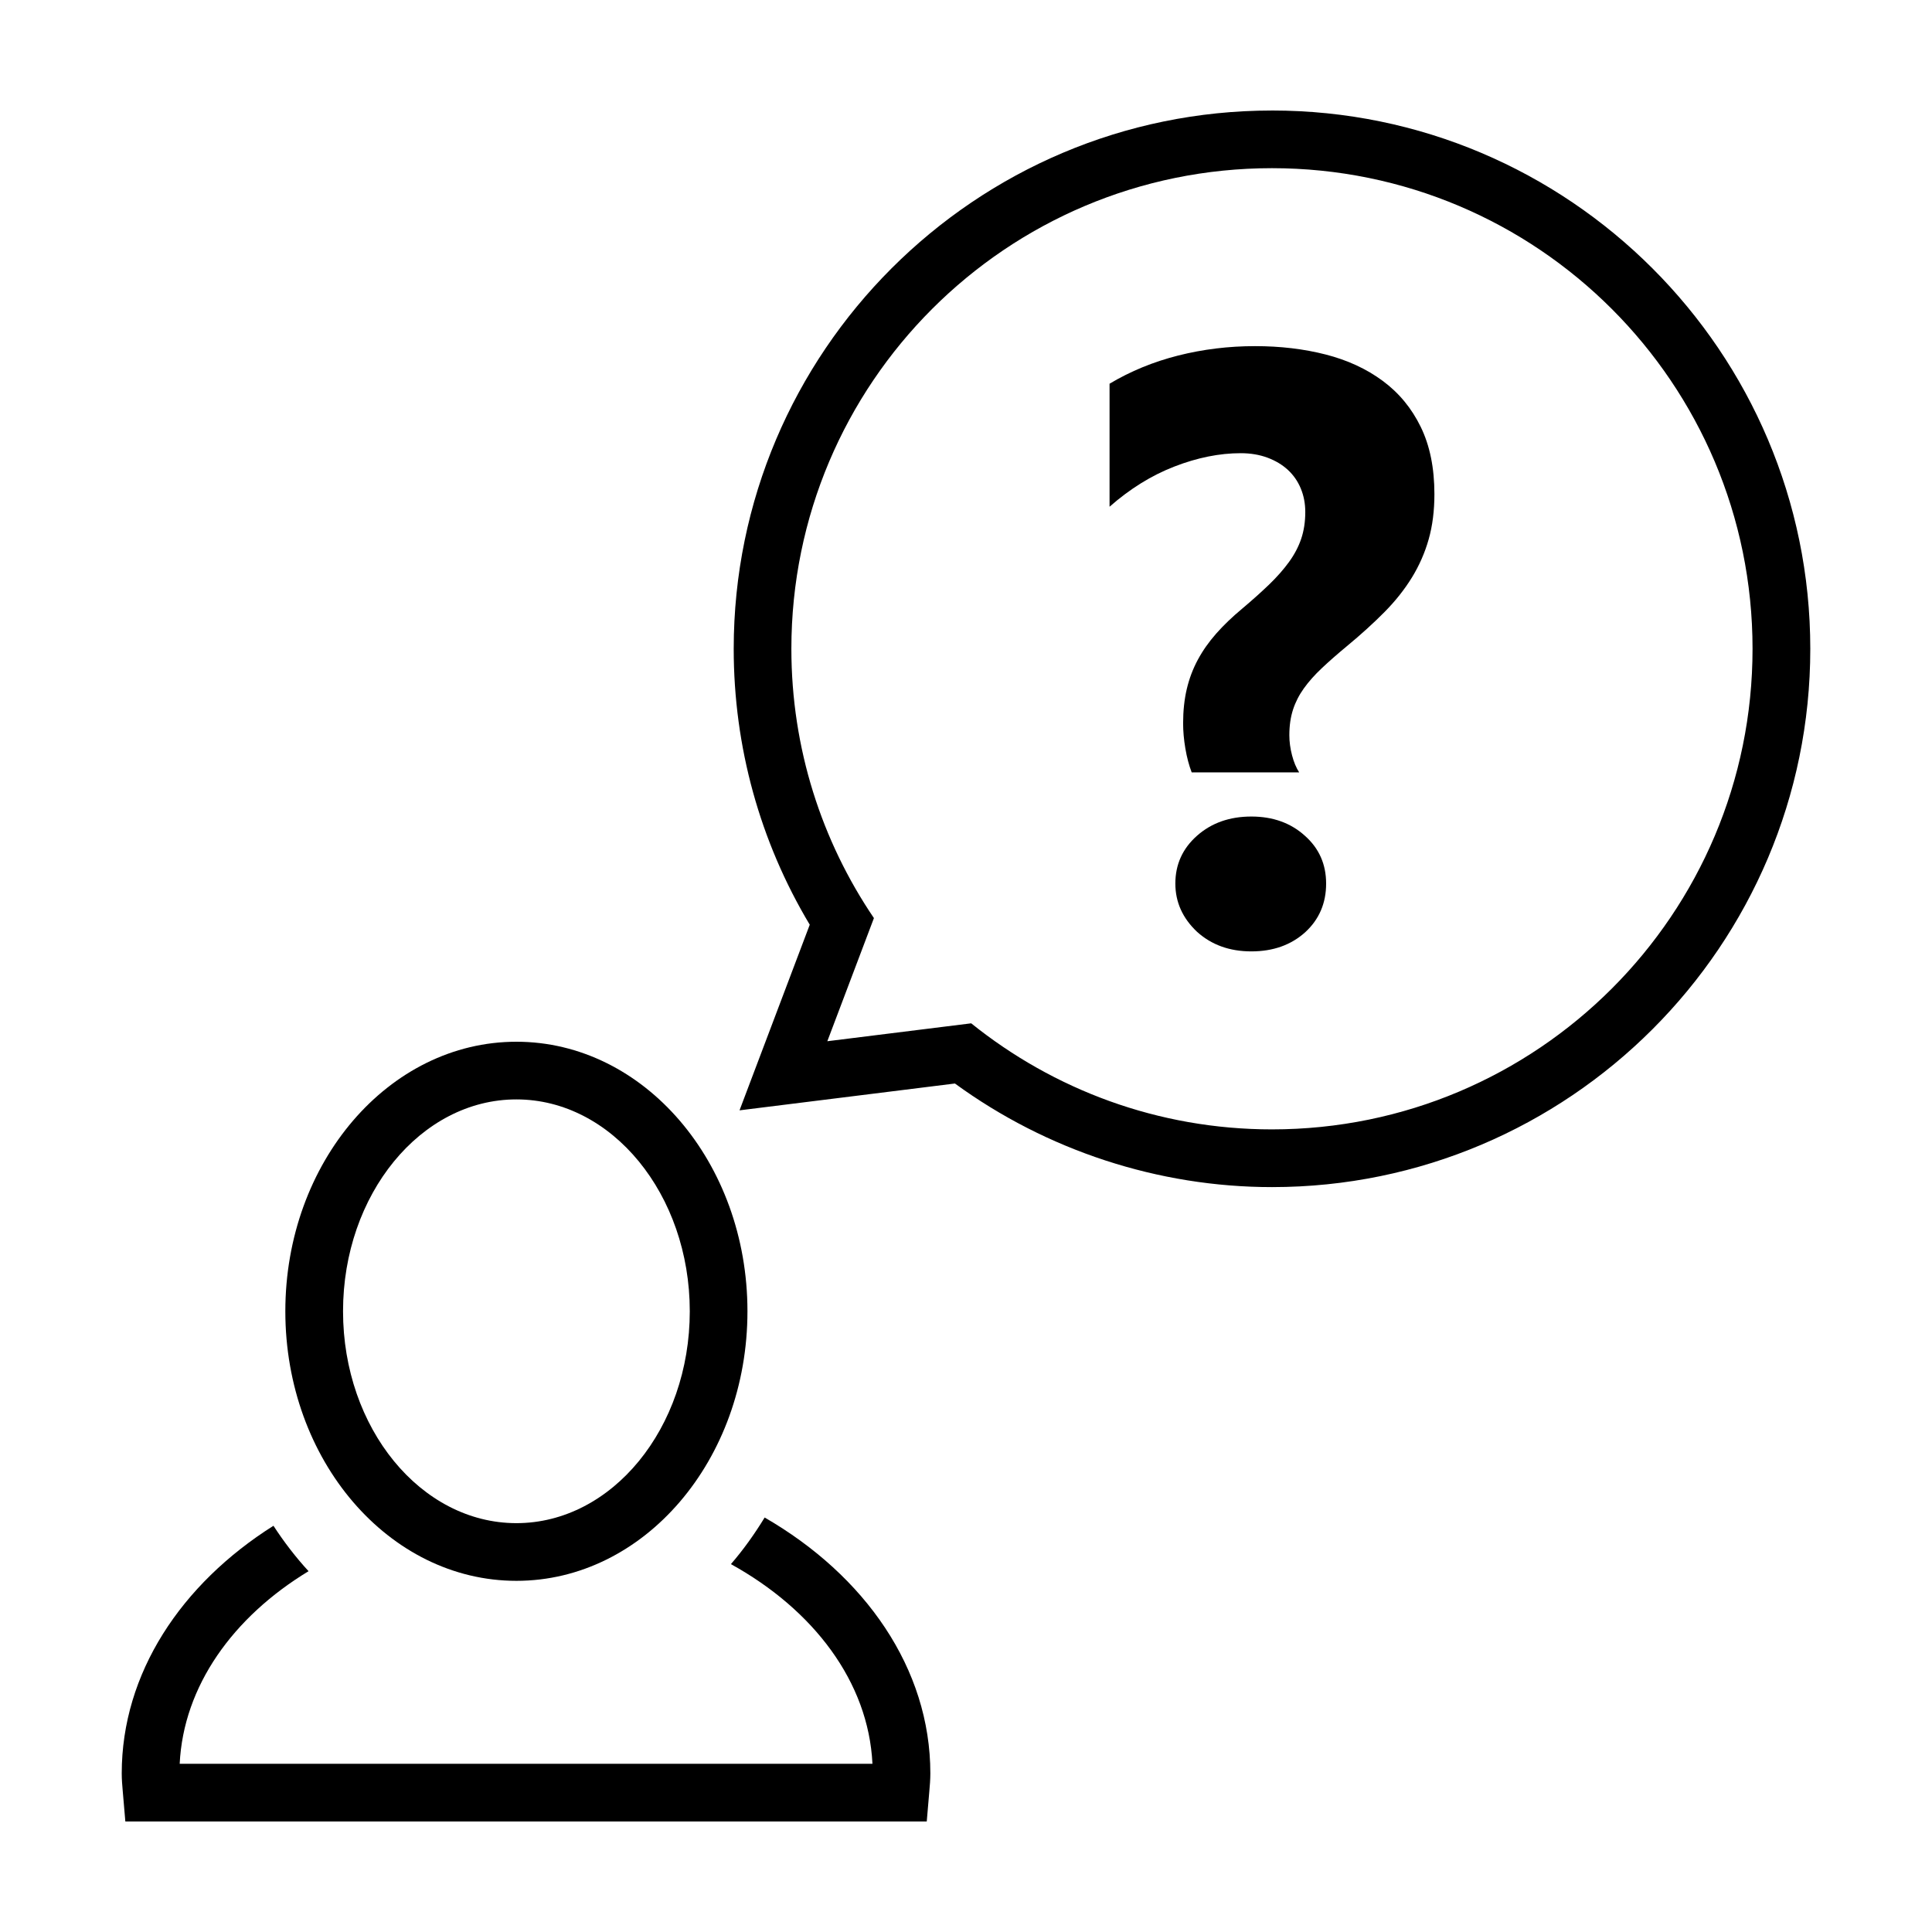
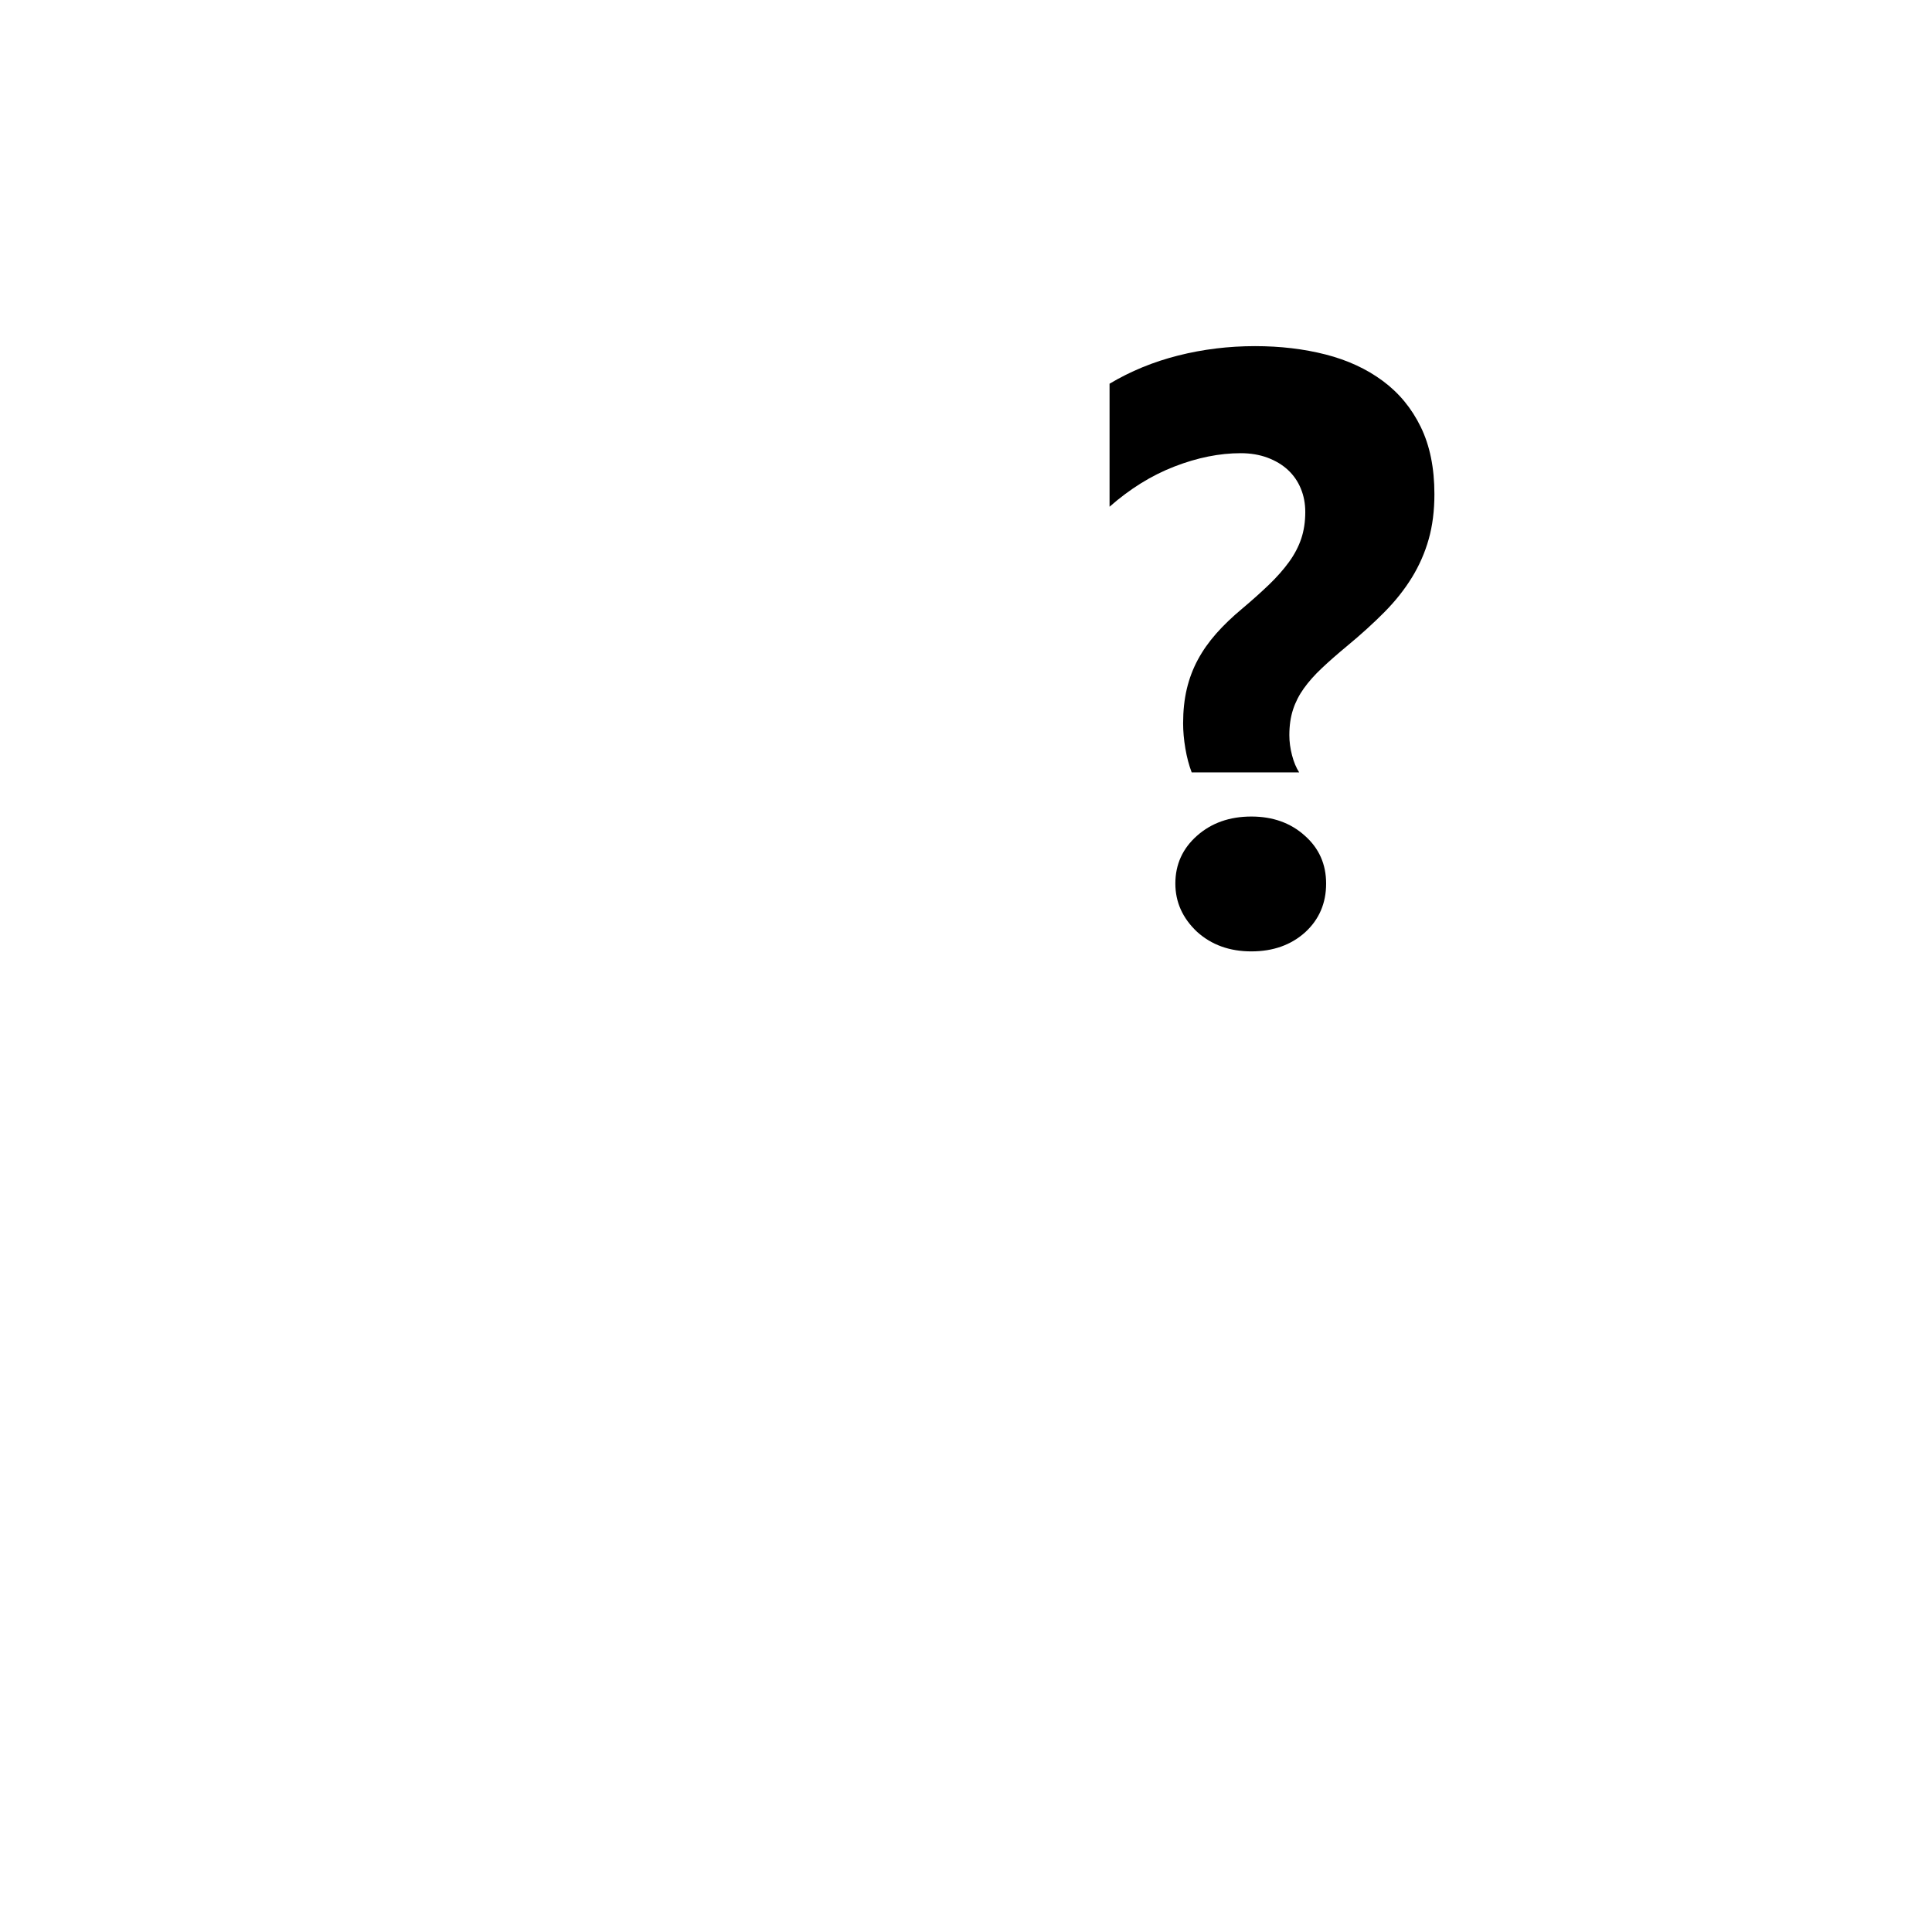
<svg xmlns="http://www.w3.org/2000/svg" fill="#000000" width="800px" height="800px" version="1.1" viewBox="144 144 512 512">
  <g>
-     <path d="m225.77 560.38c-3.391-3.691-6.492-7.719-9.301-12.035-24.473 15.441-40.207 39.102-40.207 65.625 0 1.629 0.137 3.223 0.277 4.82l0.68 7.926h212.38l0.676-7.93c0.145-1.598 0.277-3.195 0.277-4.82 0-27.824-17.348-52.473-43.91-67.809-2.691 4.402-5.656 8.559-8.941 12.352 21.879 12.086 36.457 31.199 37.508 52.91l-183.59 0.004c1-20.59 14.125-38.898 34.156-51.043z" />
-     <path d="m280.85 420.07c-33.816 0-61.234 31.98-61.234 71.434s27.418 71.434 61.234 71.434 61.234-31.98 61.234-71.434-27.414-71.434-61.234-71.434zm0 127.58c-25.332 0-45.941-25.191-45.941-56.148 0-30.961 20.609-56.148 45.941-56.148 25.336 0 45.949 25.191 45.949 56.148 0 30.965-20.613 56.148-45.949 56.148z" />
-     <path d="m481.09 173.29c-78.652 0-142.65 63.992-142.65 142.65 0 25.938 6.941 51.051 20.152 73.121l-9.637 25.473-6.203 16.395-2.769 7.324 6.992-0.871 18.172-2.262 31.918-3.977c24.32 17.746 53.906 27.453 84.031 27.453 78.66 0 142.65-63.992 142.65-142.65-0.004-78.664-64-142.66-142.66-142.66zm0 270.01c-30.188 0-57.883-10.555-79.711-28.109l-38.129 4.746 12.348-32.633c-13.805-20.359-21.875-44.918-21.875-71.375 0-70.344 57.02-127.36 127.36-127.36s127.36 57.02 127.36 127.36c0.004 70.348-57.016 127.37-127.36 127.37z" />
    <path d="m475.62 360.39c-5.773 0-10.574 1.699-14.402 5.09s-5.738 7.617-5.738 12.672c0 4.906 1.914 9.168 5.738 12.777 3.828 3.465 8.629 5.199 14.402 5.199 5.773 0 10.539-1.699 14.293-5.09 3.684-3.394 5.523-7.688 5.523-12.887 0-5.125-1.879-9.352-5.633-12.672-3.75-3.394-8.48-5.09-14.184-5.09z" />
    <path d="m510.44 244.94c-4.297-3.18-9.332-5.508-15.109-6.988-5.773-1.48-12.02-2.223-18.738-2.223-7.004 0-13.789 0.832-20.359 2.488-6.57 1.664-12.637 4.152-18.191 7.473v32.598c5.414-4.766 11.156-8.324 17.219-10.664 6.066-2.348 11.914-3.523 17.543-3.523 2.602 0 4.961 0.398 7.094 1.188 2.133 0.797 3.934 1.879 5.414 3.25 1.48 1.371 2.621 3.012 3.41 4.926 0.797 1.914 1.188 3.988 1.188 6.227 0 2.602-0.363 4.961-1.082 7.094-0.719 2.133-1.805 4.188-3.25 6.172-1.445 1.984-3.195 3.969-5.254 5.953-2.062 1.984-4.457 4.133-7.203 6.445-2.602 2.168-4.871 4.348-6.82 6.555-1.949 2.203-3.57 4.516-4.871 6.934s-2.273 4.996-2.922 7.742c-0.648 2.746-0.973 5.773-0.973 9.098 0 2.098 0.195 4.312 0.594 6.66s0.957 4.457 1.676 6.34h28.484c-0.797-1.23-1.426-2.746-1.895-4.551-0.469-1.805-0.707-3.57-0.707-5.305 0-2.527 0.328-4.781 0.973-6.769 0.645-1.988 1.605-3.863 2.871-5.633s2.852-3.559 4.766-5.359c1.914-1.805 4.133-3.754 6.66-5.848 3.754-3.102 7.074-6.121 9.965-9.043 2.887-2.922 5.305-5.977 7.254-9.148 1.949-3.18 3.43-6.555 4.438-10.125 1.012-3.57 1.516-7.562 1.516-11.965 0-6.934-1.211-12.871-3.629-17.816-2.406-4.941-5.762-9-10.059-12.18z" />
  </g>
</svg>